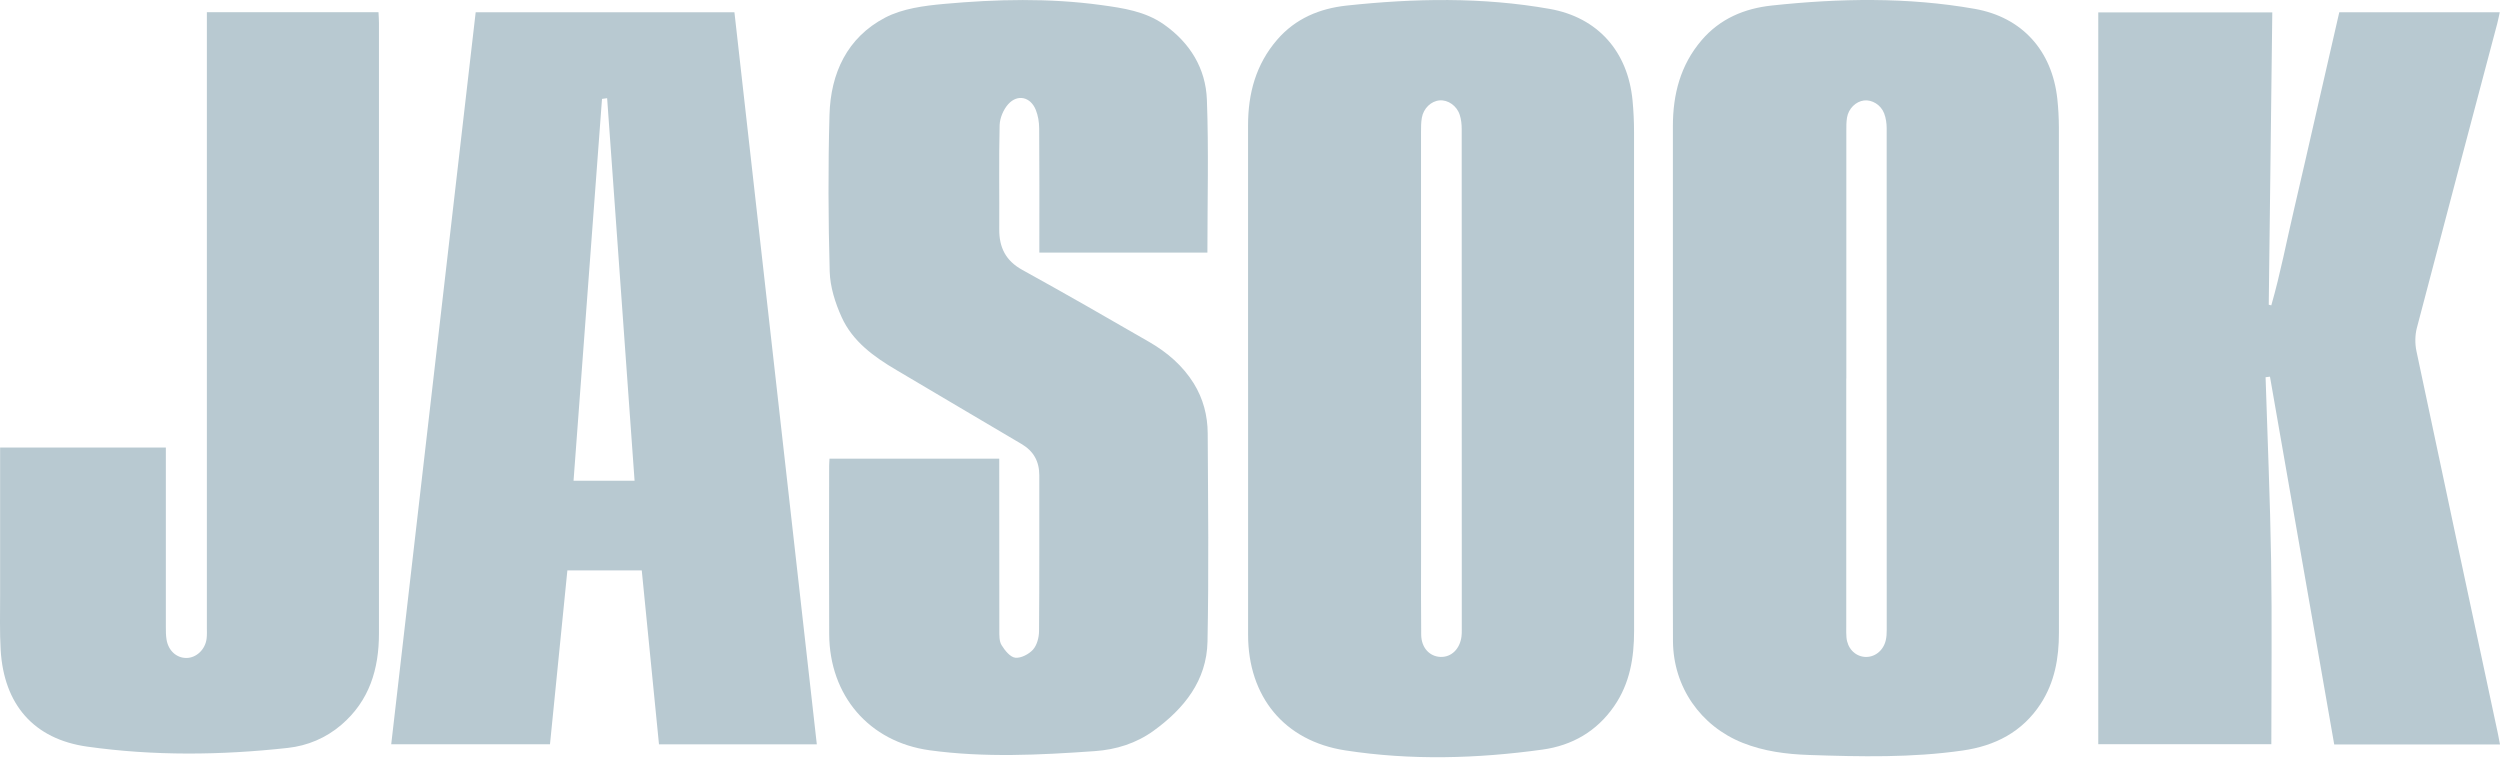
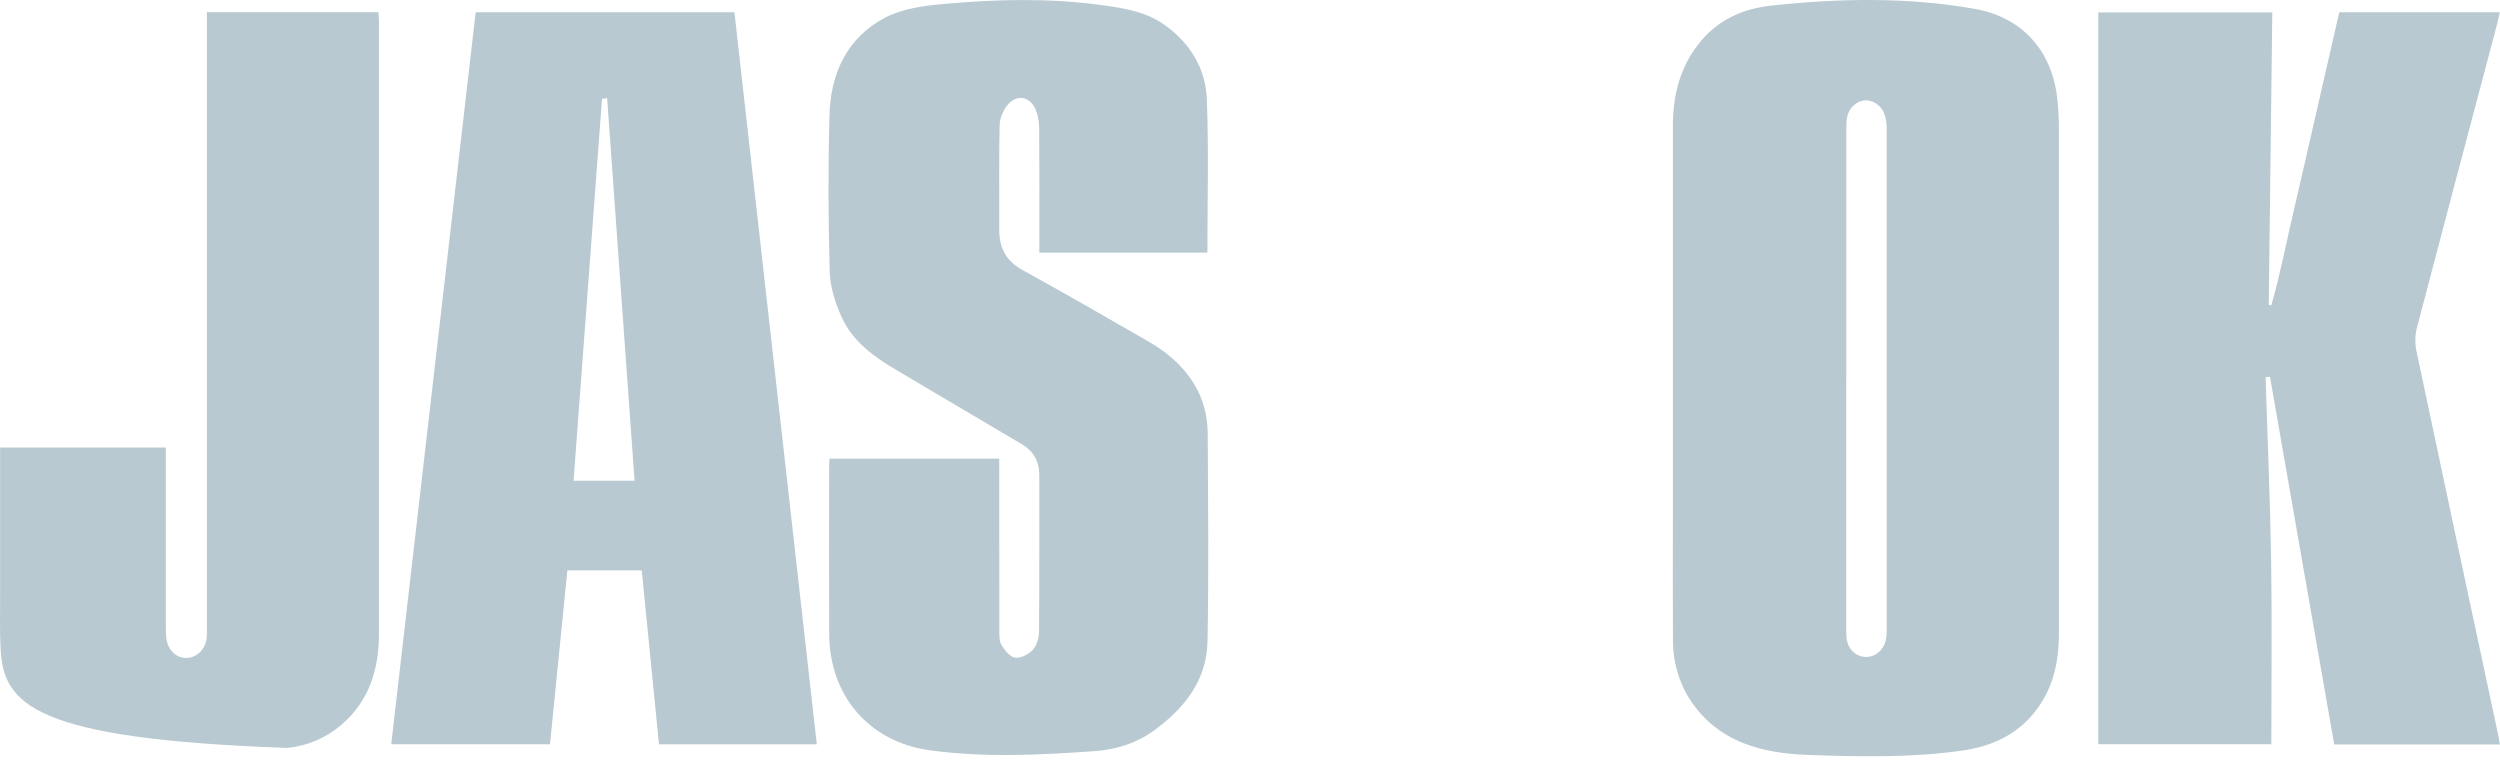
<svg xmlns="http://www.w3.org/2000/svg" fill="none" viewBox="0 0 182 56" height="56" width="182">
  <g id="Group 1153">
    <g id="Group 1147">
      <path fill="#B8C9D1" d="M149.89 27.573C149.89 33.74 149.89 39.907 149.89 46.074C149.89 47.912 149.582 49.67 148.554 51.246C147.215 53.294 145.241 54.297 142.889 54.636C139.176 55.172 135.438 55.089 131.7 54.962C130.047 54.907 128.421 54.697 126.866 54.079C123.794 52.853 121.817 50.005 121.792 46.683C121.771 43.694 121.786 40.701 121.786 37.711C121.786 28.204 121.786 18.699 121.786 9.192C121.786 6.877 122.328 4.746 123.871 2.936C125.216 1.356 127.002 0.614 128.985 0.402C133.914 -0.125 138.856 -0.22 143.76 0.645C147.215 1.255 149.391 3.687 149.773 7.194C149.847 7.883 149.884 8.582 149.887 9.275C149.896 15.374 149.893 21.47 149.893 27.57L149.89 27.573ZM134.407 27.554C134.407 33.583 134.407 39.611 134.407 45.639C134.407 45.895 134.4 46.151 134.422 46.403C134.487 47.173 135.016 47.745 135.715 47.819C136.432 47.893 137.098 47.398 137.282 46.622C137.341 46.378 137.353 46.117 137.353 45.864C137.356 33.69 137.356 21.517 137.35 9.343C137.35 8.979 137.295 8.595 137.168 8.259C136.928 7.625 136.275 7.243 135.697 7.314C135.102 7.388 134.57 7.905 134.462 8.564C134.41 8.881 134.413 9.21 134.413 9.534C134.413 15.54 134.413 21.544 134.413 27.551L134.407 27.554Z" id="Vector" />
-       <path fill="#B8C9D1" d="M90.858 27.706C90.858 21.514 90.861 15.325 90.858 9.134C90.858 6.809 91.424 4.691 92.976 2.893C94.312 1.341 96.082 0.615 98.041 0.405C102.97 -0.124 107.912 -0.22 112.816 0.648C116.329 1.27 118.515 3.755 118.851 7.33C118.922 8.09 118.958 8.857 118.958 9.62C118.965 21.723 118.965 33.826 118.962 45.929C118.962 47.885 118.654 49.76 117.505 51.416C116.24 53.245 114.451 54.27 112.302 54.569C107.524 55.231 102.717 55.366 97.945 54.63C93.481 53.944 90.864 50.702 90.861 46.21C90.861 40.043 90.861 33.876 90.861 27.709L90.858 27.706ZM103.453 27.57C103.453 31.859 103.453 36.151 103.453 40.44C103.453 42.364 103.441 44.288 103.463 46.213C103.475 47.149 104.063 47.789 104.86 47.823C105.652 47.857 106.283 47.25 106.397 46.333C106.418 46.173 106.418 46.009 106.418 45.846C106.418 33.694 106.418 21.545 106.412 9.392C106.412 9.051 106.375 8.69 106.27 8.367C106.058 7.696 105.411 7.256 104.802 7.308C104.183 7.36 103.629 7.884 103.509 8.58C103.45 8.918 103.45 9.272 103.45 9.62C103.447 15.602 103.45 21.585 103.45 27.567L103.453 27.57Z" id="Vector_2" />
      <path fill="#B8C9D1" d="M182 54.195H169.931C168.373 45.273 166.815 36.347 165.254 27.422C165.146 27.434 165.042 27.446 164.934 27.462C165.072 31.907 165.266 36.35 165.337 40.799C165.408 45.245 165.353 49.694 165.353 54.18H152.754V0.903H165.423C165.337 8.006 165.251 15.097 165.165 22.184L165.35 22.231C166.015 19.918 166.464 17.548 167.015 15.205C167.572 12.837 168.105 10.463 168.65 8.092C169.198 5.7 169.746 3.311 170.3 0.891H181.982C181.917 1.183 181.871 1.445 181.803 1.701C179.848 9.09 177.881 16.479 175.947 23.875C175.808 24.407 175.805 25.029 175.919 25.571C177.881 34.866 179.873 44.152 181.855 53.444C181.905 53.669 181.942 53.894 182 54.199V54.195Z" id="Vector_3" />
      <path fill="#B8C9D1" d="M87.903 18.391H75.664C75.664 18.111 75.664 17.865 75.664 17.619C75.664 14.86 75.676 12.101 75.652 9.34C75.649 8.887 75.572 8.407 75.402 7.991C75.017 7.052 74.082 6.833 73.404 7.578C73.05 7.969 72.788 8.591 72.773 9.115C72.711 11.639 72.761 14.17 72.745 16.695C72.736 18.016 73.216 18.983 74.423 19.648C77.53 21.363 80.609 23.127 83.678 24.903C84.975 25.654 86.101 26.618 86.905 27.911C87.595 29.026 87.915 30.26 87.921 31.55C87.946 36.606 88.007 41.661 87.906 46.714C87.85 49.546 86.197 51.597 83.983 53.198C82.715 54.115 81.258 54.574 79.697 54.682C75.689 54.965 71.668 55.168 67.677 54.62C63.256 54.011 60.39 50.627 60.365 46.175C60.344 42.096 60.359 38.013 60.362 33.934C60.362 33.773 60.377 33.613 60.387 33.392H72.745C72.745 33.644 72.745 33.894 72.745 34.14C72.745 38.059 72.742 41.975 72.751 45.895C72.751 46.258 72.739 46.686 72.918 46.972C73.152 47.351 73.543 47.841 73.912 47.881C74.328 47.927 74.903 47.625 75.202 47.293C75.492 46.969 75.639 46.409 75.642 45.95C75.673 42.173 75.655 38.392 75.661 34.611C75.661 33.589 75.248 32.84 74.362 32.32C71.323 30.534 68.293 28.73 65.257 26.938C63.616 25.972 62.071 24.857 61.27 23.084C60.802 22.052 60.433 20.885 60.402 19.768C60.297 15.968 60.282 12.163 60.387 8.36C60.47 5.334 61.674 2.732 64.435 1.285C65.698 0.623 67.271 0.417 68.727 0.285C72.545 -0.06 76.378 -0.153 80.19 0.371C81.769 0.589 83.37 0.823 84.731 1.778C86.637 3.117 87.779 4.983 87.862 7.264C87.998 10.944 87.899 14.632 87.899 18.382L87.903 18.391Z" id="Vector_4" />
      <path fill="#B8C9D1" d="M34.627 0.891H53.466C55.464 18.653 57.463 36.397 59.464 54.186H47.974C47.558 49.977 47.139 45.769 46.72 41.526H41.305C40.88 45.762 40.461 49.956 40.039 54.183H28.481C30.532 36.409 32.579 18.668 34.63 0.891H34.627ZM41.754 34.999H46.197C45.532 25.704 44.867 16.455 44.199 7.147C44.045 7.169 43.86 7.197 43.826 7.2C43.13 16.519 42.444 25.731 41.754 34.999Z" id="Vector_5" />
-       <path fill="#B8C9D1" d="M15.066 0.889H27.554C27.567 1.166 27.588 1.412 27.588 1.658C27.588 16.477 27.588 31.296 27.588 46.114C27.588 48.71 26.895 51.013 24.854 52.764C23.727 53.731 22.385 54.292 20.944 54.449C16.082 54.984 11.203 55.037 6.359 54.356C2.443 53.808 0.282 51.274 0.048 47.315C-0.029 45.997 0.011 44.673 0.008 43.349C0.005 40.055 0.008 36.764 0.008 33.469V32.58H12.074C12.074 32.869 12.074 33.137 12.074 33.408C12.074 37.49 12.074 41.57 12.074 45.652C12.074 45.954 12.074 46.259 12.123 46.554C12.252 47.364 12.847 47.903 13.57 47.9C14.297 47.897 14.949 47.281 15.042 46.484C15.076 46.21 15.06 45.926 15.06 45.649C15.06 31.04 15.06 16.431 15.06 1.819C15.06 1.52 15.06 1.224 15.06 0.886L15.066 0.889Z" id="Vector_6" />
+       <path fill="#B8C9D1" d="M15.066 0.889H27.554C27.567 1.166 27.588 1.412 27.588 1.658C27.588 16.477 27.588 31.296 27.588 46.114C27.588 48.71 26.895 51.013 24.854 52.764C23.727 53.731 22.385 54.292 20.944 54.449C2.443 53.808 0.282 51.274 0.048 47.315C-0.029 45.997 0.011 44.673 0.008 43.349C0.005 40.055 0.008 36.764 0.008 33.469V32.58H12.074C12.074 32.869 12.074 33.137 12.074 33.408C12.074 37.49 12.074 41.57 12.074 45.652C12.074 45.954 12.074 46.259 12.123 46.554C12.252 47.364 12.847 47.903 13.57 47.9C14.297 47.897 14.949 47.281 15.042 46.484C15.076 46.21 15.06 45.926 15.06 45.649C15.06 31.04 15.06 16.431 15.06 1.819C15.06 1.52 15.06 1.224 15.06 0.886L15.066 0.889Z" id="Vector_6" />
    </g>
  </g>
</svg>